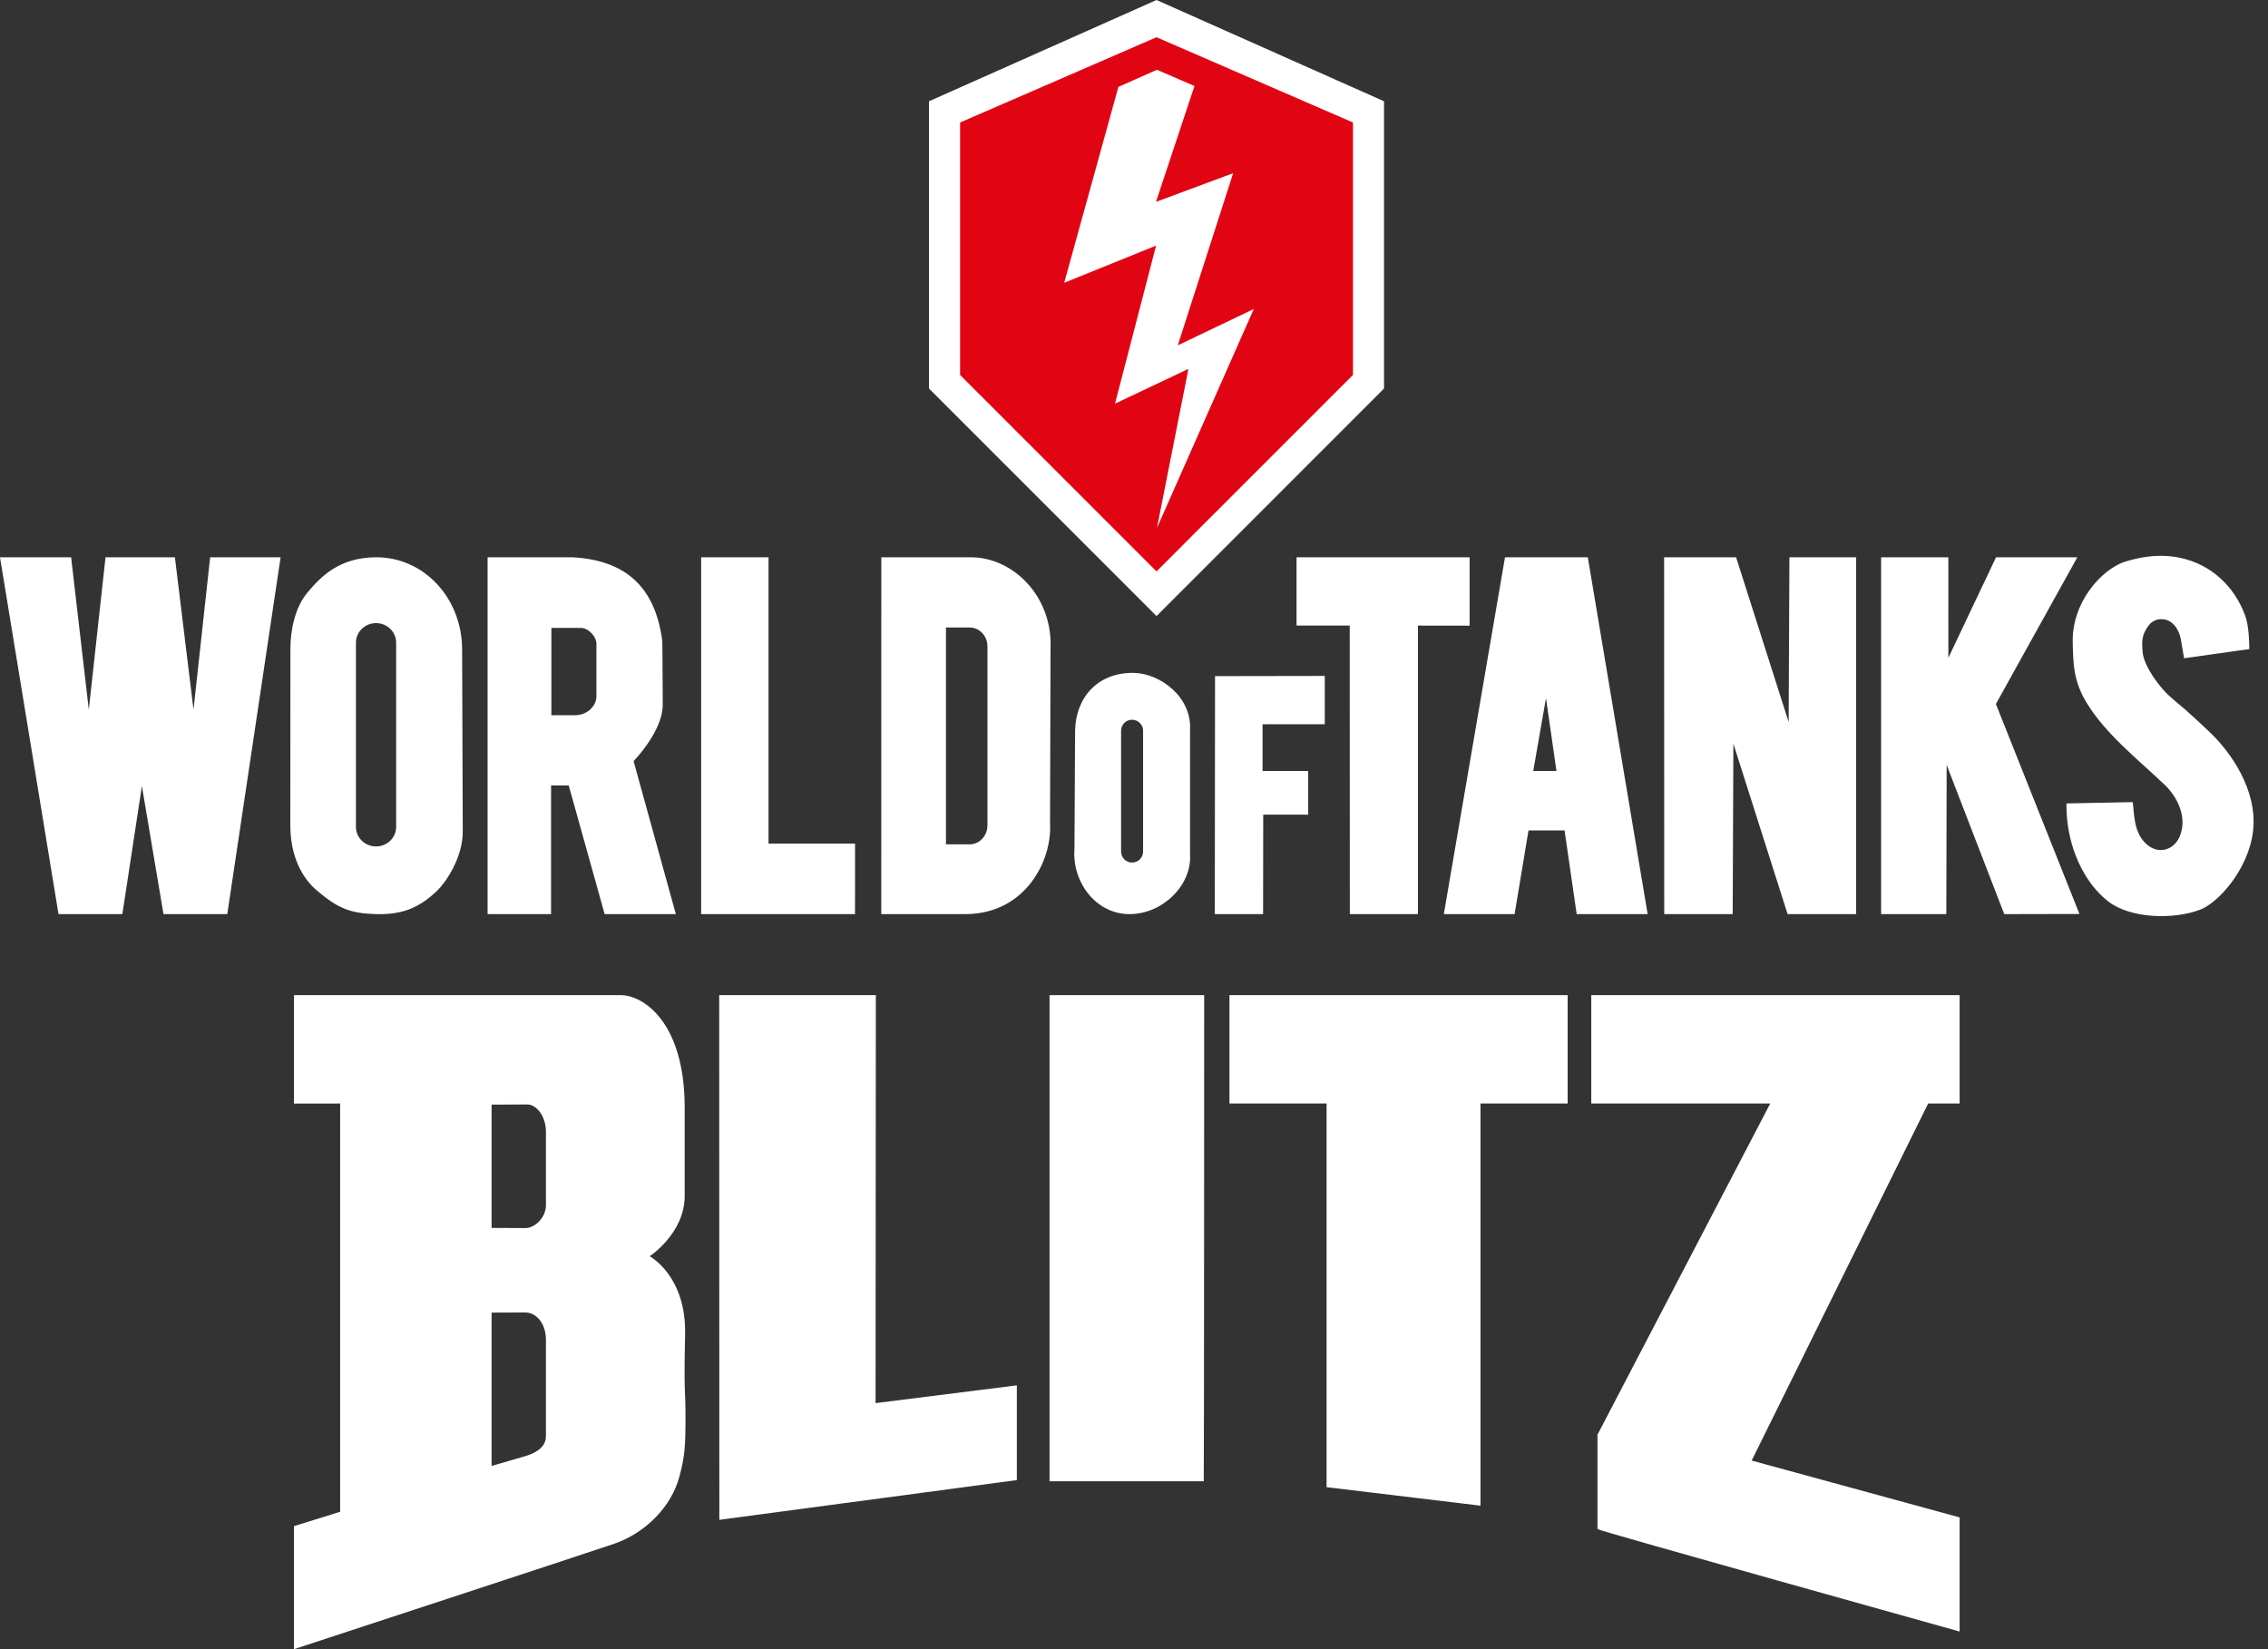
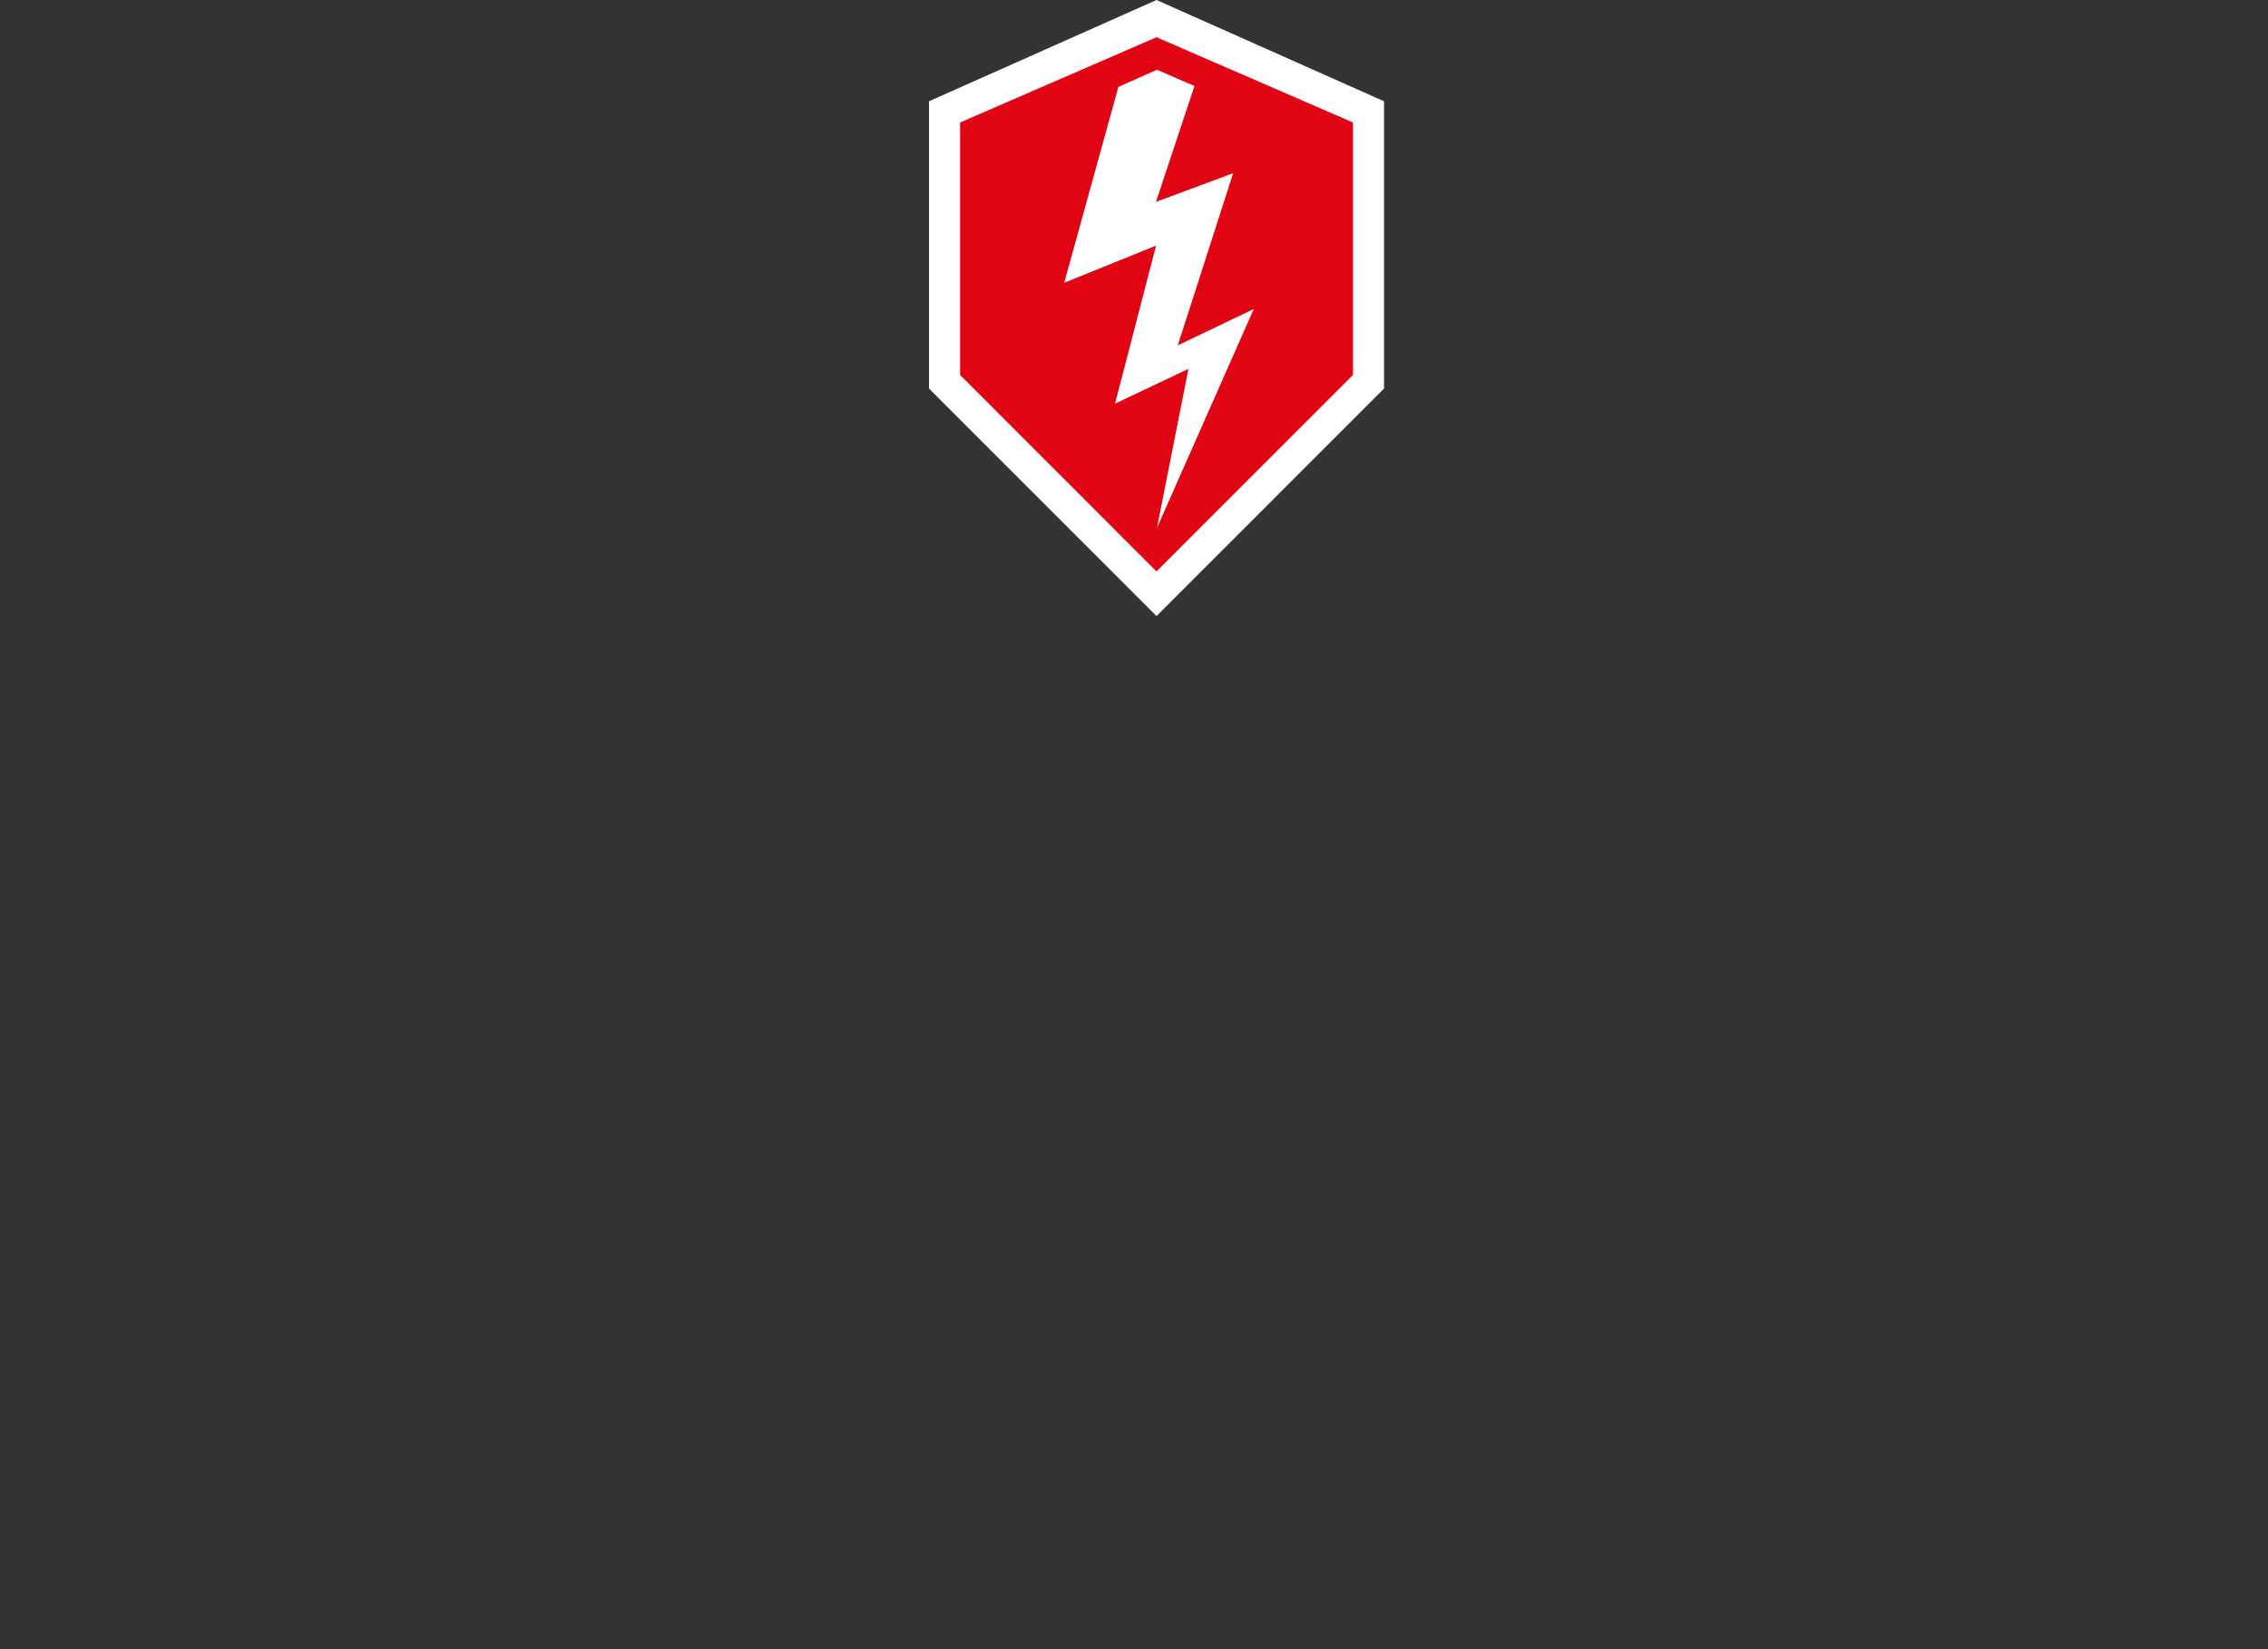
<svg xmlns="http://www.w3.org/2000/svg" width="132" height="96" viewBox="0 0 132 96" fill="none">
  <rect x="0" y="0" width="132" height="96" fill="#333333" stroke="none" />
  <g clip-path="url(#clip0_1165_15697)">
-     <path d="M85.533 32.44H75.46V36.415H78.555L78.561 53.212H82.526V36.416L85.533 36.42L85.533 32.44ZM70.703 53.212H73.513L73.521 47.423H76.138V44.88H73.481V42.161L77.103 42.158V39.347L70.717 39.358L70.703 53.212ZM57.47 37.624C57.47 37.02 57.005 36.527 56.436 36.527H55.056V49.15H56.436C57.005 49.15 57.47 48.656 57.47 48.052V37.624ZM61.142 37.777L61.114 47.921C61.244 50.072 59.702 53.18 56.228 53.212H51.291L51.293 32.44H56.509C58.969 32.44 61.286 34.729 61.142 37.777ZM90.588 44.88L89.978 40.639L89.236 44.88H90.588ZM92.412 32.44L95.895 53.212H91.764L91.059 48.339L88.961 48.34L88.151 53.212H84.032L87.592 32.44H92.412ZM128.582 42.593C127.993 42.041 127.595 41.662 127.205 41.323C126.862 41.025 126.517 40.758 126.17 40.429C125.674 39.958 124.747 38.76 124.7 37.913C124.672 37.414 124.6 37.02 125.046 36.418C125.25 36.143 125.539 36.041 125.801 36.041C125.862 36.041 125.921 36.047 125.977 36.056C126.407 36.133 126.79 36.535 126.923 37.19L127.116 38.318L130.912 37.784C130.912 37.531 130.901 36.449 130.668 35.824C130.018 34.07 128.637 32.84 126.886 32.471C126.517 32.394 126.142 32.355 125.758 32.355C125.076 32.355 124.365 32.478 123.598 32.722C122.293 33.197 120.563 35.061 120.635 37.443C120.67 38.62 120.658 39.647 121.476 40.961C122.569 42.721 124.256 44.056 125.967 45.665C126.71 46.362 127.345 47.588 126.85 48.718C126.645 49.186 126.226 49.482 125.763 49.482C125.488 49.482 125.196 49.377 124.928 49.139C124.144 48.447 124.229 47.294 124.124 46.692L120.269 46.769C120.24 49.329 121.363 51.44 122.697 52.47C124.025 53.497 126.551 53.531 128.063 52.948C129.097 52.551 130.862 50.623 131.128 48.388C131.412 45.997 129.813 43.752 128.582 42.593ZM120.903 32.44H116.172L113.397 38.292L113.396 32.44H109.483V53.212H113.278L113.297 44.528L116.649 53.212L121.026 53.203L116.163 40.981L120.903 32.44ZM104.101 42.032L101.043 32.44H96.853L96.86 53.212H100.844L100.885 43.292L104.04 53.212H108.03V32.44H104.146L104.101 42.032ZM66.529 42.534C66.529 42.186 66.239 41.897 65.888 41.897C65.536 41.897 65.248 42.183 65.248 42.534V49.573C65.248 49.922 65.538 50.211 65.888 50.211C66.241 50.211 66.529 49.923 66.529 49.573V42.534ZM69.261 49.731C69.38 51.498 67.697 53.208 65.744 53.212L65.736 53.213C63.786 53.213 62.385 51.345 62.535 49.415L62.572 42.531C62.61 40.612 63.866 39.169 65.919 39.169C65.93 39.169 65.94 39.169 65.95 39.169C67.516 39.18 69.38 40.572 69.261 42.504V49.731ZM23.056 37.406C23.056 36.782 22.53 36.272 21.886 36.272C21.242 36.272 20.716 36.782 20.716 37.406L20.716 48.139C20.716 48.763 21.242 49.273 21.886 49.273C22.529 49.273 23.056 48.763 23.056 48.139V37.406ZM26.896 37.795L26.933 48.392C26.938 50 25.868 51.446 25.445 51.847C24.448 52.798 23.519 53.214 22.101 53.214C22.037 53.214 21.972 53.214 21.906 53.213C20.379 53.172 19.663 52.877 18.438 51.833C17.6 51.121 16.896 49.868 16.897 48.038L16.902 37.756C16.903 36.78 17.131 35.396 17.898 34.487C18.678 33.563 19.75 32.44 21.908 32.44C21.908 32.44 21.919 32.44 21.924 32.44C24.669 32.448 26.885 34.803 26.896 37.795ZM34.713 37.472C34.713 37.068 34.256 36.551 33.804 36.551H32.091V41.634H33.462C34.149 41.634 34.713 41.132 34.713 40.518V37.472ZM36.875 44.304L39.335 53.212H35.191L33.1 45.72H32.073V53.212H28.379L28.379 32.44H33.307C36.402 32.603 38.131 34.157 38.547 37.309C38.547 37.309 38.573 39.751 38.573 41.031C38.573 42.26 37.471 43.686 36.875 44.304ZM11.262 41.311L10.179 32.44H6.141L5.168 41.311L4.139 32.44H0L3.405 53.212H7.121L8.258 45.756L9.516 53.212H13.228L16.332 32.44H12.231L11.262 41.311ZM44.729 49.109H49.765L49.763 53.212H40.807V32.44H44.729V49.109ZM31.774 70.148C31.774 70.875 31.135 71.487 30.579 71.487C30.023 71.487 28.612 71.478 28.612 71.478V64.301C28.612 64.301 30.256 64.293 30.712 64.293C31.168 64.293 31.774 64.896 31.774 65.907C31.774 65.907 31.774 69.42 31.774 70.148ZM31.774 83.604C31.774 84.33 31.01 84.634 30.579 84.761C28.615 85.34 28.612 85.332 28.612 85.332V76.408C28.612 76.408 30.123 76.401 30.579 76.401C31.127 76.401 31.774 76.929 31.774 78.015C31.774 78.015 31.774 82.876 31.774 83.604ZM39.873 77.664C39.944 74.259 37.811 73.128 37.811 73.128C37.811 73.128 39.849 71.797 39.849 69.622V64.471C39.849 59.513 37.449 57.927 36.119 57.927H17.109V64.242L19.797 64.238V88.003L17.109 88.839V96C17.109 96 34.693 90.233 35.765 89.858C37.618 89.209 39.083 87.671 39.537 85.97C39.843 84.826 39.897 84.297 39.897 82.481C39.897 80.664 39.795 81.38 39.873 77.664ZM71.555 64.238H77.208V86.57L86.166 87.647V64.238H91.239V57.927H71.555V64.238ZM92.614 64.238H103.029L92.975 83.516V89.012C93.03 89.102 114.052 94.974 114.052 94.974V88.329L101.949 85.021L112.221 64.238H114.052V57.927H92.614V64.238ZM50.975 57.927H41.858L41.866 88.472L59.181 86.159V80.643L50.959 81.677L50.975 57.927ZM61.084 86.225H70.06C70.08 86.209 70.084 57.927 70.084 57.927H61.084V86.225Z" fill="white" />
    <path d="M79.333 22.039L67.311 34.063L55.289 22.039V6.585L67.311 1.367L79.333 6.585V22.037V22.039Z" fill="#E10514" />
    <path d="M67.311 0L54.069 5.895V22.618L67.311 35.862L80.552 22.618V5.895L67.311 0ZM78.745 21.826L67.311 33.263L55.878 21.826V7.13L67.311 2.167L78.745 7.13V21.826ZM64.896 23.496L67.285 14.297L61.938 16.461L65.092 5.059L67.338 4.061L69.519 5.008L67.279 11.752L71.77 10.082L68.548 20.104L72.972 17.988L67.338 30.729L69.168 21.473L64.898 23.495L64.896 23.496Z" fill="white" />
  </g>
  <defs>
    <clipPath id="clip0_1165_15697">
      <rect width="131.31" height="96" fill="white" />
    </clipPath>
  </defs>
</svg>